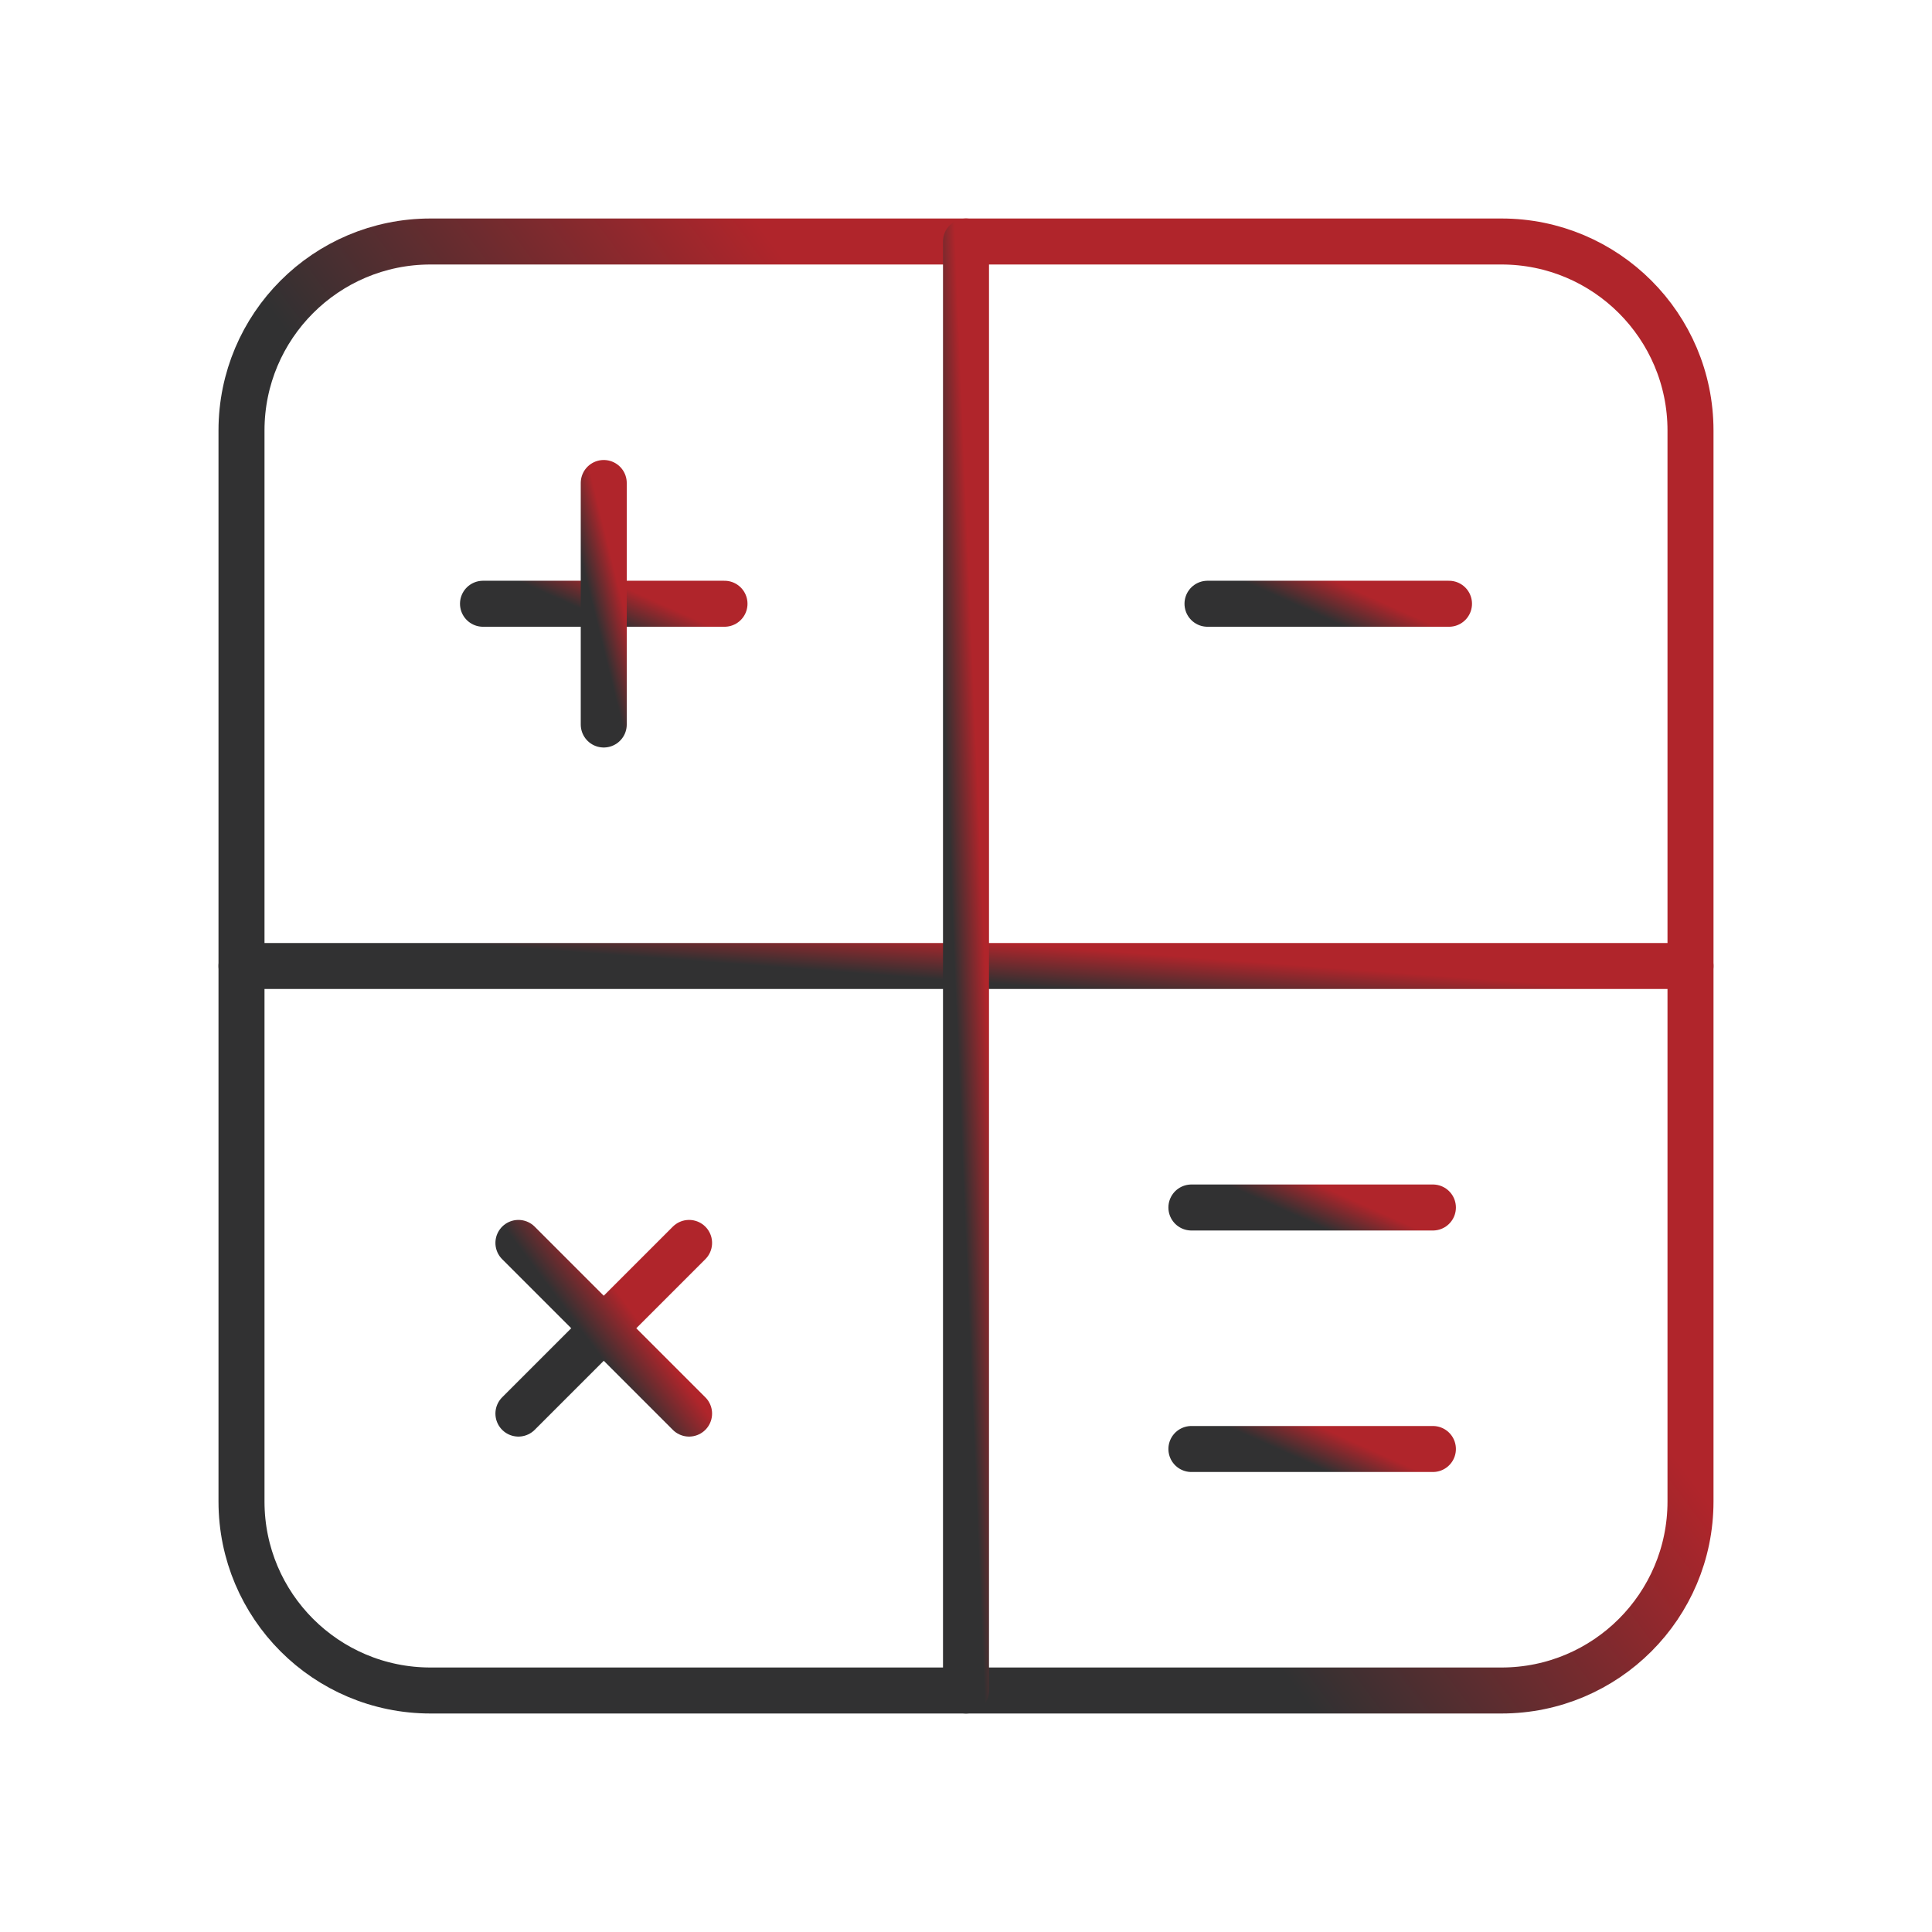
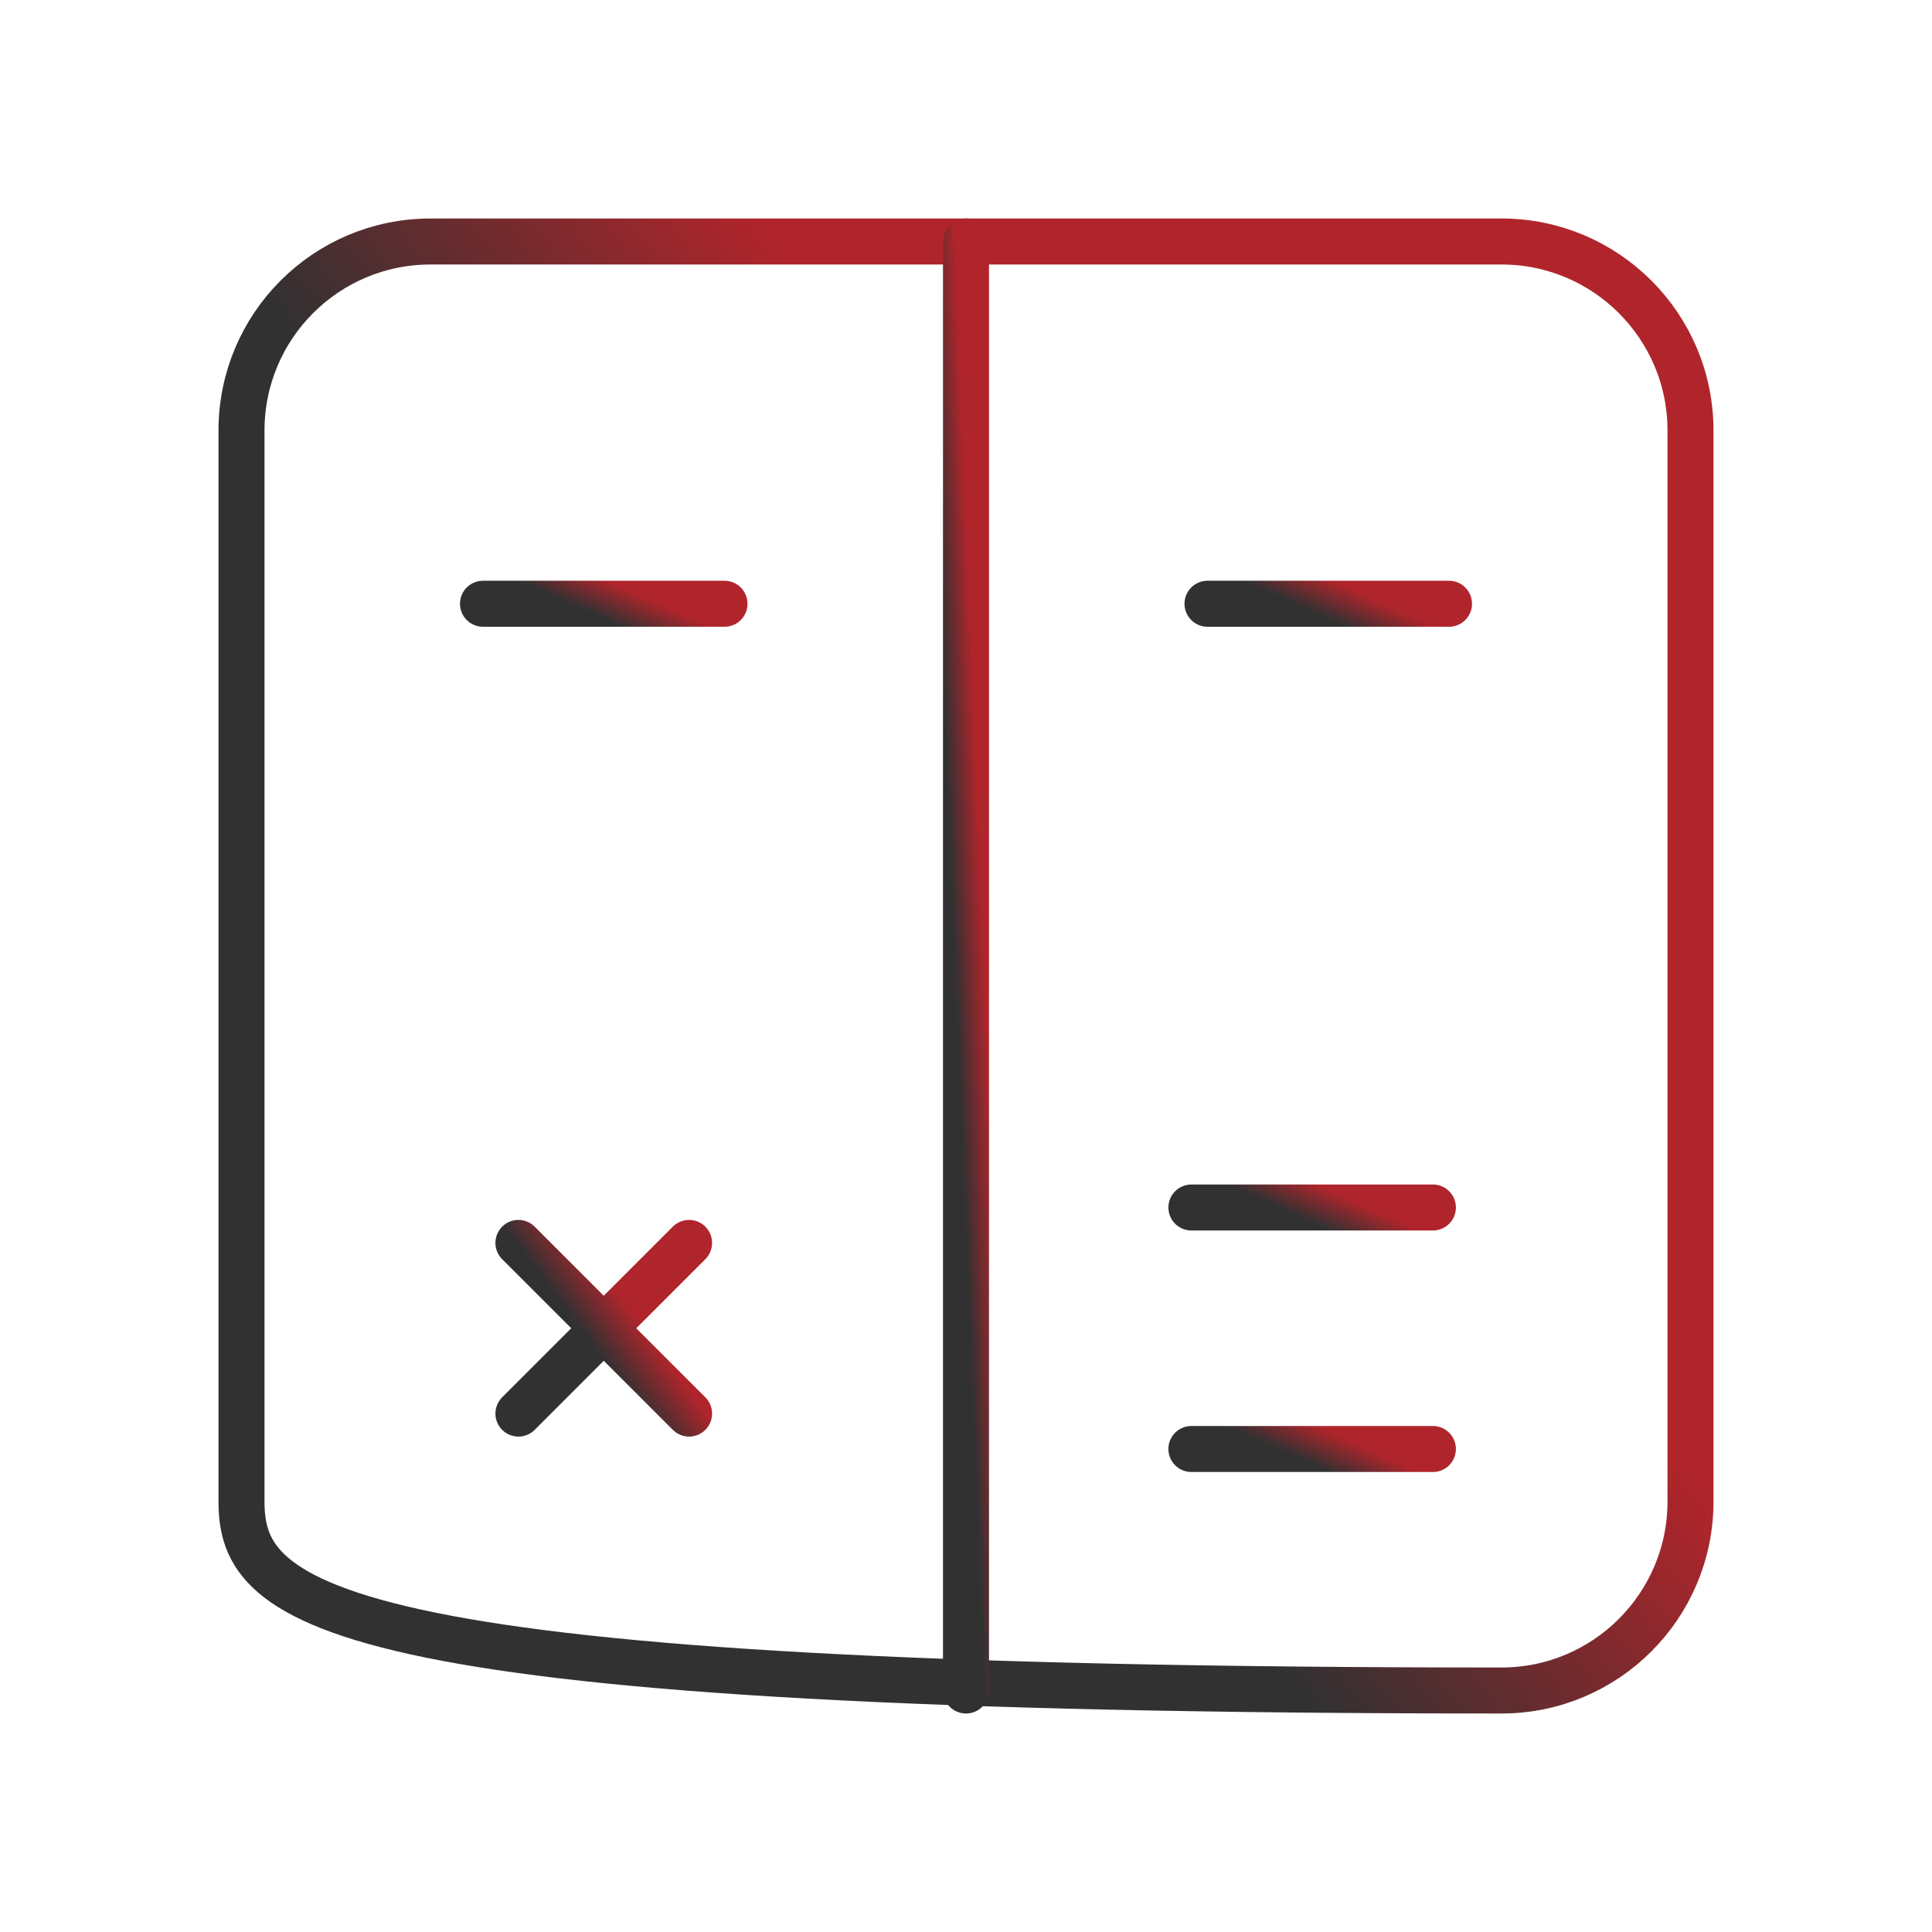
<svg xmlns="http://www.w3.org/2000/svg" width="84" height="84" viewBox="0 0 84 84" fill="none">
  <path d="M51.8 63H62.3" stroke="url(#paint0_linear_63_8472)" stroke-width="2" stroke-linecap="round" stroke-linejoin="round" />
  <path d="M51.8 52.5H62.3" stroke="url(#paint1_linear_63_8472)" stroke-width="2" stroke-linecap="round" stroke-linejoin="round" />
-   <path d="M10.5 42H73.5" stroke="url(#paint2_linear_63_8472)" stroke-width="2" stroke-linecap="round" stroke-linejoin="round" />
-   <path fill-rule="evenodd" clip-rule="evenodd" d="M73.5 65.282C73.5 69.822 69.818 73.5 65.282 73.5H18.718C14.178 73.5 10.5 69.822 10.5 65.282V18.718C10.5 14.178 14.178 10.5 18.718 10.5H65.282C69.818 10.5 73.5 14.178 73.5 18.718V65.282Z" stroke="url(#paint3_linear_63_8472)" stroke-width="2" stroke-linecap="round" stroke-linejoin="round" />
+   <path fill-rule="evenodd" clip-rule="evenodd" d="M73.5 65.282C73.5 69.822 69.818 73.5 65.282 73.5C14.178 73.5 10.5 69.822 10.5 65.282V18.718C10.5 14.178 14.178 10.5 18.718 10.5H65.282C69.818 10.5 73.5 14.178 73.5 18.718V65.282Z" stroke="url(#paint3_linear_63_8472)" stroke-width="2" stroke-linecap="round" stroke-linejoin="round" />
  <path d="M52.5 26.25H63" stroke="url(#paint4_linear_63_8472)" stroke-width="2" stroke-linecap="round" stroke-linejoin="round" />
  <path d="M21 26.25H31.5" stroke="url(#paint5_linear_63_8472)" stroke-width="2" stroke-linecap="round" stroke-linejoin="round" />
-   <path d="M26.25 31.5V21" stroke="url(#paint6_linear_63_8472)" stroke-width="2" stroke-linecap="round" stroke-linejoin="round" />
  <path d="M22.54 54.04L29.96 61.46" stroke="url(#paint7_linear_63_8472)" stroke-width="2" stroke-linecap="round" stroke-linejoin="round" />
  <path d="M22.54 61.46L29.96 54.04" stroke="url(#paint8_linear_63_8472)" stroke-width="2" stroke-linecap="round" stroke-linejoin="round" />
  <path d="M42 10.5V73.5" stroke="url(#paint9_linear_63_8472)" stroke-width="2" stroke-linecap="round" stroke-linejoin="round" />
  <defs>
    <linearGradient id="paint0_linear_63_8472" x1="58.07" y1="62.34" x2="57.214" y2="64.25" gradientUnits="userSpaceOnUse">
      <stop stop-color="#B0252B" />
      <stop offset="0.781" stop-color="#313132" />
    </linearGradient>
    <linearGradient id="paint1_linear_63_8472" x1="58.07" y1="51.84" x2="57.214" y2="53.75" gradientUnits="userSpaceOnUse">
      <stop stop-color="#B0252B" />
      <stop offset="0.781" stop-color="#313132" />
    </linearGradient>
    <linearGradient id="paint2_linear_63_8472" x1="48.119" y1="41.34" x2="47.948" y2="43.621" gradientUnits="userSpaceOnUse">
      <stop stop-color="#B0252B" />
      <stop offset="0.781" stop-color="#313132" />
    </linearGradient>
    <linearGradient id="paint3_linear_63_8472" x1="48.119" y1="30.127" x2="28.35" y2="44.829" gradientUnits="userSpaceOnUse">
      <stop stop-color="#B0252B" />
      <stop offset="0.781" stop-color="#313132" />
    </linearGradient>
    <linearGradient id="paint4_linear_63_8472" x1="58.77" y1="25.59" x2="57.914" y2="27.5" gradientUnits="userSpaceOnUse">
      <stop stop-color="#B0252B" />
      <stop offset="0.781" stop-color="#313132" />
    </linearGradient>
    <linearGradient id="paint5_linear_63_8472" x1="27.27" y1="25.59" x2="26.414" y2="27.5" gradientUnits="userSpaceOnUse">
      <stop stop-color="#B0252B" />
      <stop offset="0.781" stop-color="#313132" />
    </linearGradient>
    <linearGradient id="paint6_linear_63_8472" x1="26.59" y1="24.271" x2="24.983" y2="24.669" gradientUnits="userSpaceOnUse">
      <stop stop-color="#B0252B" />
      <stop offset="0.781" stop-color="#313132" />
    </linearGradient>
    <linearGradient id="paint7_linear_63_8472" x1="26.971" y1="56.352" x2="24.642" y2="58.083" gradientUnits="userSpaceOnUse">
      <stop stop-color="#B0252B" />
      <stop offset="0.781" stop-color="#313132" />
    </linearGradient>
    <linearGradient id="paint8_linear_63_8472" x1="26.971" y1="56.352" x2="24.642" y2="58.083" gradientUnits="userSpaceOnUse">
      <stop stop-color="#B0252B" />
      <stop offset="0.781" stop-color="#313132" />
    </linearGradient>
    <linearGradient id="paint9_linear_63_8472" x1="42.34" y1="30.127" x2="40.637" y2="30.197" gradientUnits="userSpaceOnUse">
      <stop stop-color="#B0252B" />
      <stop offset="0.781" stop-color="#313132" />
    </linearGradient>
  </defs>
</svg>